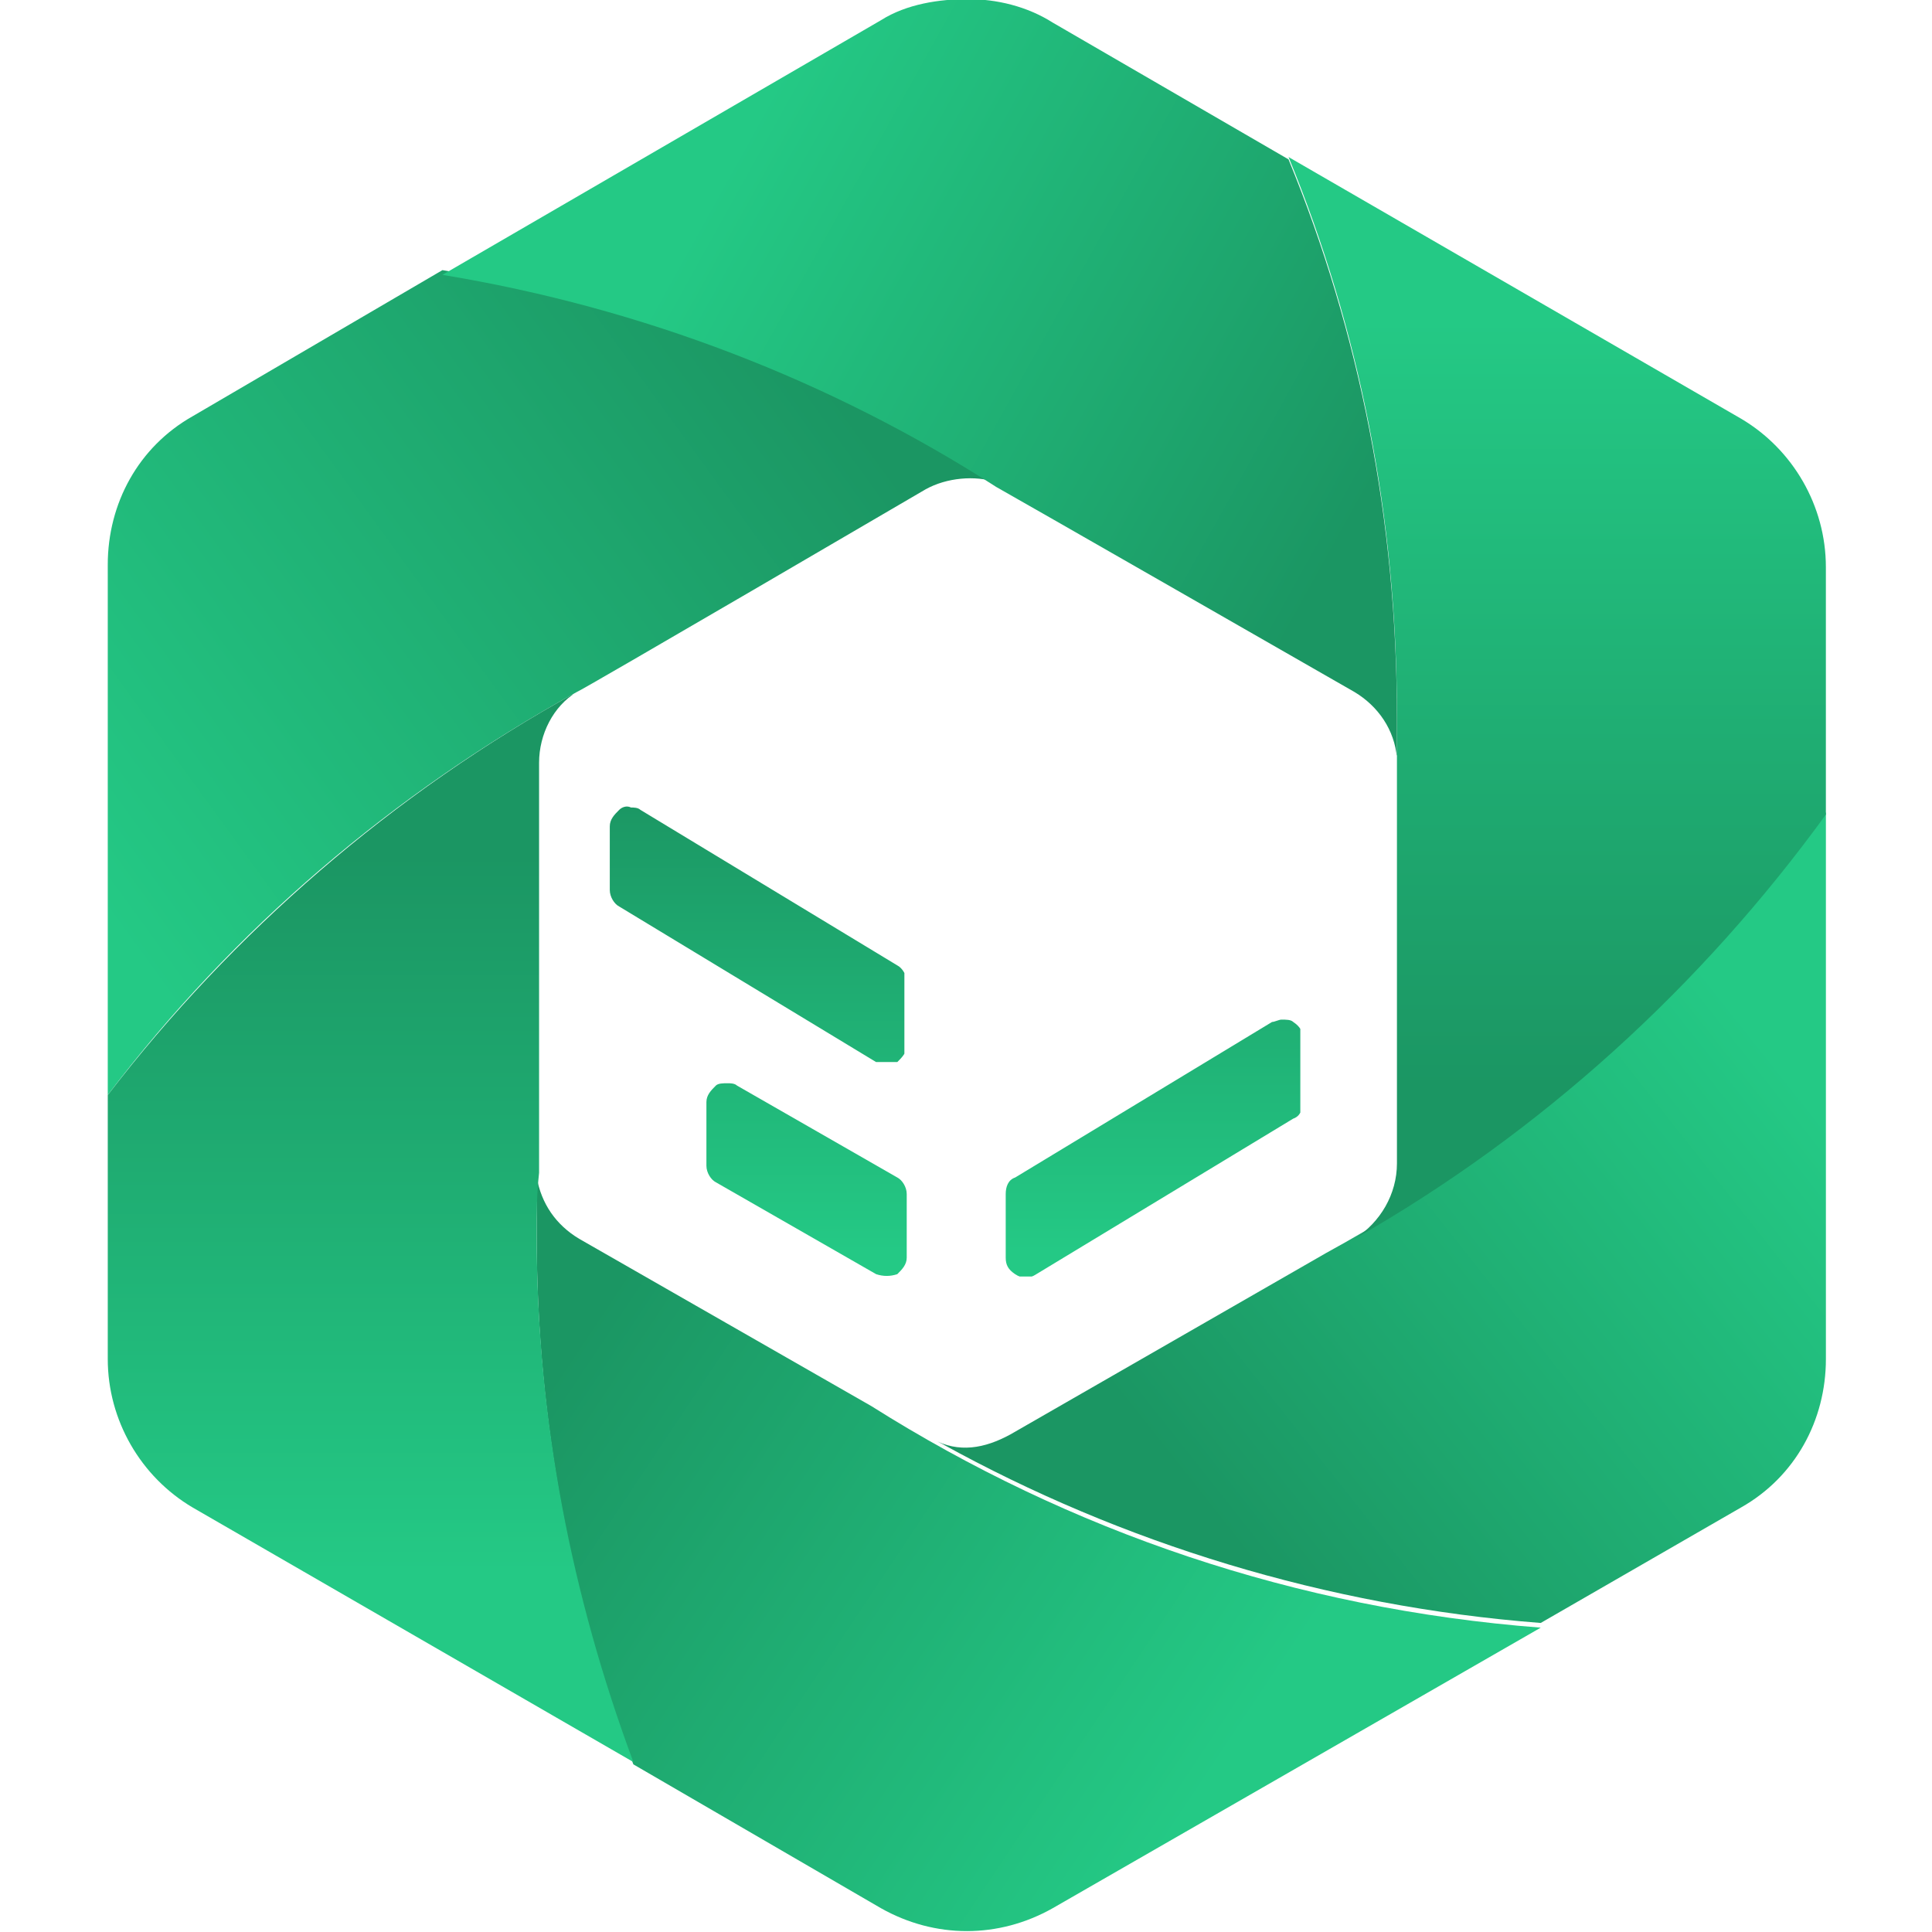
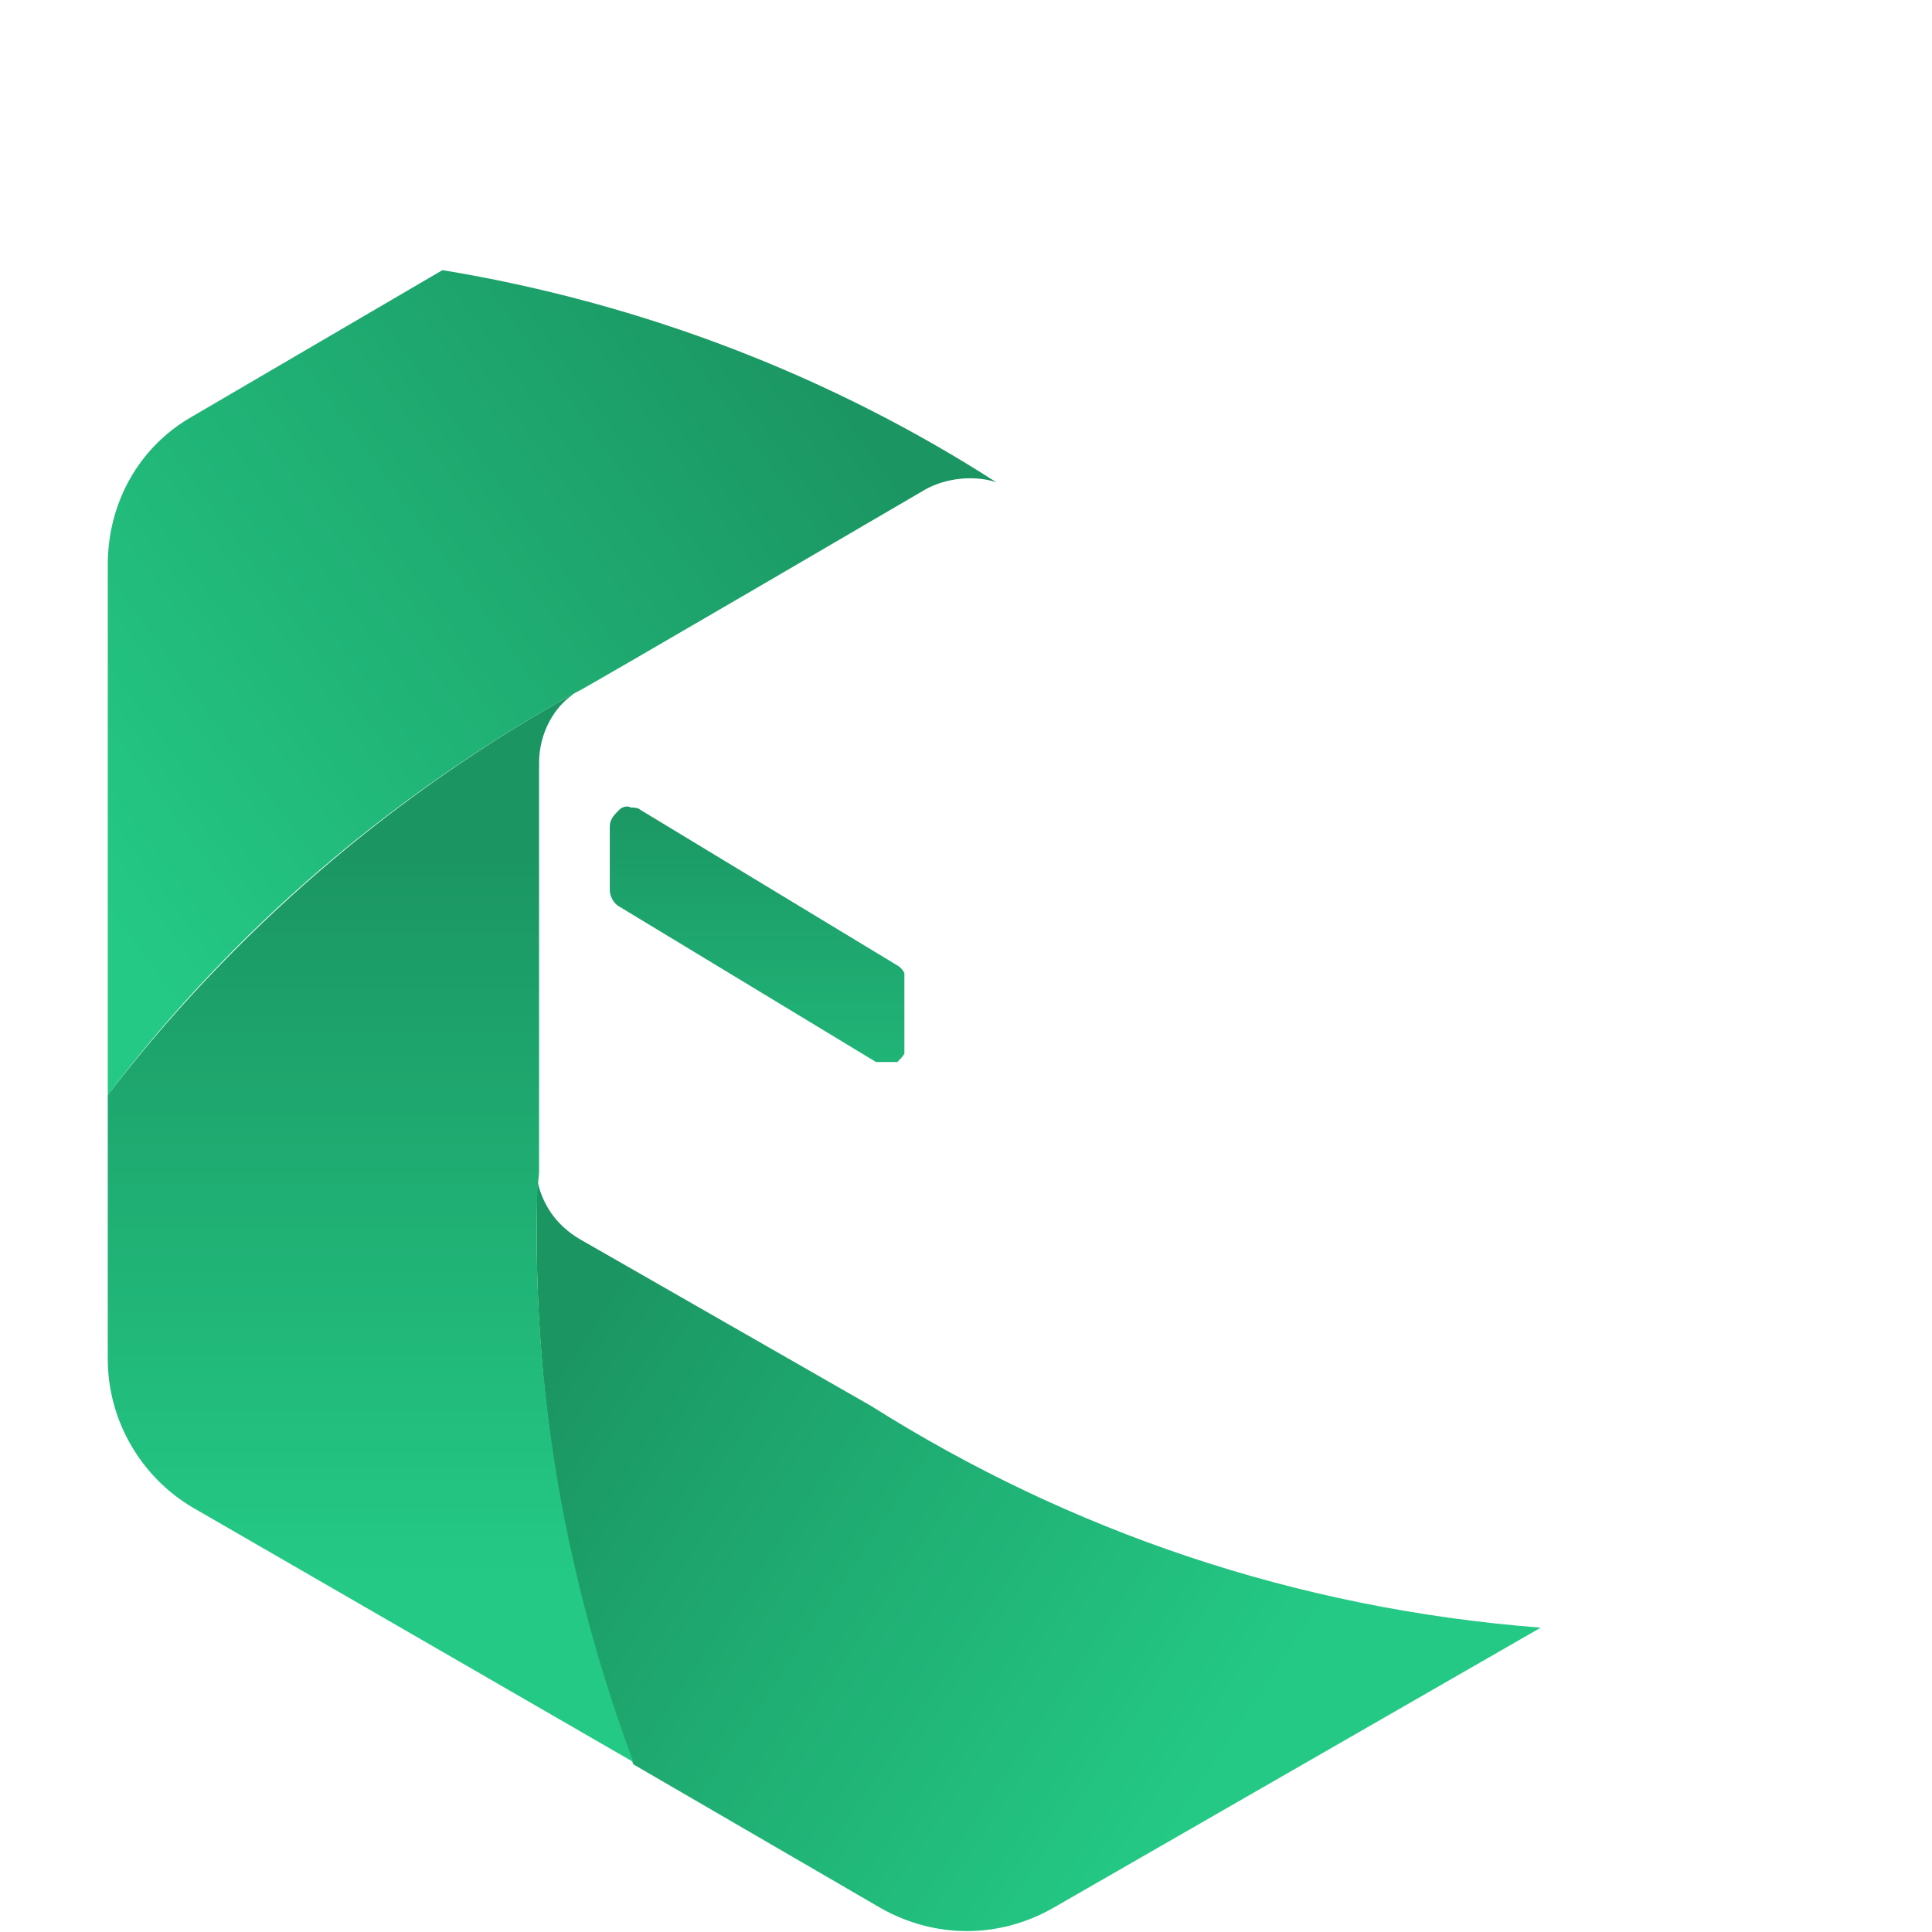
<svg xmlns="http://www.w3.org/2000/svg" xmlns:xlink="http://www.w3.org/1999/xlink" version="1.1" id="Layer_1" x="0px" y="0px" viewBox="0 0 72 72" xml:space="preserve">
  <g>
    <g>
      <g>
        <g>
          <defs>
            <path id="SVGID_1_" d="M20.002,46.078c0,6.939,1.317,13.614,3.601,19.674l9.222,5.358 c2.02,1.142,4.392,1.142,6.412,0l18.181-10.452c-9.134-0.703-17.566-3.601-24.944-8.256l-10.891-6.236 c-0.878-0.527-1.405-1.317-1.581-2.284C20.002,44.585,20.002,45.288,20.002,46.078" />
          </defs>
          <clipPath id="SVGID_00000021078892065258849900000002230115482597522878_">
            <use xlink:href="#SVGID_1_" overflow="visible" />
          </clipPath>
          <linearGradient id="SVGID_00000128481764831932803330000012341895514390913934_" gradientUnits="userSpaceOnUse" x1="239.987" y1="-48.767" x2="240.866" y2="-48.767" gradientTransform="matrix(27.395 18.337 -18.337 27.395 -7445.649 -3017.194)">
            <stop offset="0" style="stop-color:#1B9663" />
            <stop offset="1" style="stop-color:#24C985" />
          </linearGradient>
          <polygon clip-path="url(#SVGID_00000021078892065258849900000002230115482597522878_)" fill="url(#SVGID_00000128481764831932803330000012341895514390913934_)" points=" 31.596,26.492 70.593,52.578 45.824,89.467 6.915,63.381 " />
        </g>
      </g>
      <g>
        <g>
          <defs>
            <path id="SVGID_00000065777211791604505170000009763808092030155652_" d="M49.425,46.693l-11.769,6.763 c-0.966,0.527-1.932,0.703-2.898,0.176c0,0,0.176,0.088,0.351,0.176c6.675,3.689,14.317,6.06,22.309,6.675 l7.466-4.304c2.02-1.142,3.162-3.25,3.162-5.533V30.269C63.215,37.032,56.803,42.653,49.425,46.693" />
          </defs>
          <clipPath id="SVGID_00000002367609634568735250000016921998700917128084_">
            <use xlink:href="#SVGID_00000065777211791604505170000009763808092030155652_" overflow="visible" />
          </clipPath>
          <linearGradient id="SVGID_00000001650534740656077840000009879604814530167478_" gradientUnits="userSpaceOnUse" x1="240.182" y1="-59.047" x2="241.06" y2="-59.047" gradientTransform="matrix(24.081 -19 19 24.081 -4619.8 6038.034)">
            <stop offset="0" style="stop-color:#1B9663" />
            <stop offset="1" style="stop-color:#24C985" />
          </linearGradient>
-           <polygon clip-path="url(#SVGID_00000002367609634568735250000016921998700917128084_)" fill="url(#SVGID_00000001650534740656077840000009879604814530167478_)" points=" 20.002,41.863 55.31,14.02 82.802,48.977 47.493,76.82 " />
        </g>
      </g>
      <g>
        <g>
          <defs>
            <path id="SVGID_00000163067812515270642970000013348085729668687749_" d="M7.178,15.513 c-2.02,1.142-3.162,3.25-3.162,5.533v19.762c4.655-6.148,10.628-11.242,17.479-15.019 c0.088,0,12.999-7.553,12.999-7.553c0.79-0.439,1.845-0.527,2.635-0.264 c-6.148-3.952-13.175-6.675-20.64-7.905L7.178,15.513z" />
          </defs>
          <clipPath id="SVGID_00000089538756837533066440000017102028656732564619_">
            <use xlink:href="#SVGID_00000163067812515270642970000013348085729668687749_" overflow="visible" />
          </clipPath>
          <linearGradient id="SVGID_00000106830151493541816720000009877209408028278190_" gradientUnits="userSpaceOnUse" x1="252.65" y1="-48.855" x2="253.528" y2="-48.855" gradientTransform="matrix(-30.93 22.755 -22.755 -30.93 6735.343 -7243.631)">
            <stop offset="0" style="stop-color:#1B9663" />
            <stop offset="1" style="stop-color:#24C985" />
          </linearGradient>
          <polygon clip-path="url(#SVGID_00000089538756837533066440000017102028656732564619_)" fill="url(#SVGID_00000106830151493541816720000009877209408028278190_)" points=" 51.709,30.093 15.61,56.706 -10.651,20.959 25.448,-5.654 " />
        </g>
      </g>
      <g>
        <g>
          <defs>
            <path id="SVGID_00000124145268290482270130000005029723225727647675_" d="M4.016,40.809v9.837 c0,2.284,1.23,4.392,3.162,5.533L23.603,65.665c-2.284-6.148-3.601-12.736-3.601-19.674 c0-0.79,0-1.493,0.088-2.284c0-0.176,0-15.283,0-15.283c0-1.054,0.527-2.108,1.405-2.635 C14.644,29.566,8.672,34.748,4.016,40.809" />
          </defs>
          <clipPath id="SVGID_00000012448904013399014760000010463572079762165922_">
            <use xlink:href="#SVGID_00000124145268290482270130000005029723225727647675_" overflow="visible" />
          </clipPath>
          <linearGradient id="SVGID_00000111890964243401886000000001946221863689768336_" gradientUnits="userSpaceOnUse" x1="246.76" y1="-44.16" x2="247.638" y2="-44.16" gradientTransform="matrix(0 30.605 -30.605 0 -1337.745 -7520.283)">
            <stop offset="0" style="stop-color:#1B9663" />
            <stop offset="1" style="stop-color:#24C985" />
          </linearGradient>
          <rect x="4.016" y="25.877" clip-path="url(#SVGID_00000012448904013399014760000010463572079762165922_)" fill="url(#SVGID_00000111890964243401886000000001946221863689768336_)" width="19.587" height="39.876" />
        </g>
      </g>
      <g>
        <g>
          <defs>
            <path id="SVGID_00000119809135673274412970000000012034662787352730_" d="M50.48,46.078L50.48,46.078 M52.06,26.668 v16.688c0,1.142-0.615,2.196-1.581,2.811c6.939-3.952,12.911-9.398,17.566-15.81v-9.222 c0-2.284-1.23-4.392-3.162-5.533L48.02,5.852C50.655,12.263,52.06,19.29,52.06,26.668" />
          </defs>
          <clipPath id="SVGID_00000035526238295469896220000003007403811957654691_">
            <use xlink:href="#SVGID_00000119809135673274412970000000012034662787352730_" overflow="visible" />
          </clipPath>
          <linearGradient id="SVGID_00000011025536775881862350000017364527734835620487_" gradientUnits="userSpaceOnUse" x1="247.264" y1="-61.562" x2="248.142" y2="-61.562" gradientTransform="matrix(0 -32.314 32.314 0 2047.41 8030.539)">
            <stop offset="0" style="stop-color:#1B9663" />
            <stop offset="1" style="stop-color:#24C985" />
          </linearGradient>
-           <rect x="48.02" y="5.852" clip-path="url(#SVGID_00000035526238295469896220000003007403811957654691_)" fill="url(#SVGID_00000011025536775881862350000017364527734835620487_)" width="20.113" height="40.315" />
        </g>
      </g>
      <g>
        <g>
          <defs>
-             <path id="SVGID_00000116955430236360411550000011289736421249727673_" d="M32.825,0.757l-16.337,9.486 c7.466,1.23,14.492,3.952,20.64,7.905c0.176,0.088,13.35,7.641,13.35,7.641 c0.878,0.527,1.493,1.405,1.581,2.459c0-0.527,0-1.054,0-1.493c0-7.378-1.405-14.404-4.04-20.816L39.237,0.845 c-0.966-0.615-2.108-0.878-3.162-0.878S33.791,0.143,32.825,0.757" />
-           </defs>
+             </defs>
          <clipPath id="SVGID_00000064323089489499754810000003609994688354713500_">
            <use xlink:href="#SVGID_00000116955430236360411550000011289736421249727673_" overflow="visible" />
          </clipPath>
          <linearGradient id="SVGID_00000109730483751016767410000012117168386138509992_" gradientUnits="userSpaceOnUse" x1="254.909" y1="-57.307" x2="255.787" y2="-57.307" gradientTransform="matrix(-27.008 -14.912 14.912 -27.008 7788.151 2275.702)">
            <stop offset="0" style="stop-color:#1B9663" />
            <stop offset="1" style="stop-color:#24C985" />
          </linearGradient>
          <polygon clip-path="url(#SVGID_00000064323089489499754810000003609994688354713500_)" fill="url(#SVGID_00000109730483751016767410000012117168386138509992_)" points=" 43.717,43.268 4.456,21.573 24.745,-15.14 64.006,6.466 " />
        </g>
      </g>
      <g>
        <g>
          <defs>
            <path id="SVGID_00000026851379741426332580000014530971107599816578_" d="M26.677,40.457 c-0.176,0.176-0.351,0.351-0.351,0.615v2.372c0,0.264,0.176,0.527,0.351,0.615l5.973,3.425 c0.264,0.088,0.527,0.088,0.79,0c0.176-0.176,0.351-0.351,0.351-0.615v-2.372c0-0.264-0.176-0.527-0.351-0.615 l-5.973-3.425c-0.088-0.088-0.264-0.088-0.351-0.088C26.941,40.37,26.765,40.37,26.677,40.457" />
          </defs>
          <clipPath id="SVGID_00000051380659766072846810000006791641994304547248_">
            <use xlink:href="#SVGID_00000026851379741426332580000014530971107599816578_" overflow="visible" />
          </clipPath>
          <linearGradient id="SVGID_00000106862777685967366370000003857799085007096505_" gradientUnits="userSpaceOnUse" x1="246.641" y1="-39.033" x2="247.52" y2="-39.033" gradientTransform="matrix(0 19.533 -19.533 0 -732.37 -4788.155)">
            <stop offset="0" style="stop-color:#1B9663" />
            <stop offset="1" style="stop-color:#24C985" />
          </linearGradient>
-           <rect x="26.326" y="40.37" clip-path="url(#SVGID_00000051380659766072846810000006791641994304547248_)" fill="url(#SVGID_00000106862777685967366370000003857799085007096505_)" width="7.466" height="7.29" />
        </g>
      </g>
      <g>
        <g>
          <defs>
            <path id="SVGID_00000054961430313814963180000016788083869503519670_" d="M23.076,30.181 c-0.176,0.176-0.351,0.351-0.351,0.615v2.372c0,0.264,0.176,0.527,0.351,0.615l9.574,5.797 c0.264,0.088,0.527,0.088,0.79,0c0.176-0.176,0.351-0.351,0.351-0.615v-2.372c0-0.264-0.176-0.527-0.351-0.615 l-9.574-5.797c-0.088-0.088-0.264-0.088-0.351-0.088C23.34,30.005,23.164,30.093,23.076,30.181" />
          </defs>
          <clipPath id="SVGID_00000153697148237663059930000009617483808699586737_">
            <use xlink:href="#SVGID_00000054961430313814963180000016788083869503519670_" overflow="visible" />
          </clipPath>
          <linearGradient id="SVGID_00000150812412937360995940000011829891393839679632_" gradientUnits="userSpaceOnUse" x1="246.641" y1="-39.045" x2="247.52" y2="-39.045" gradientTransform="matrix(0 19.533 -19.533 0 -734.436 -4788.155)">
            <stop offset="0" style="stop-color:#1B9663" />
            <stop offset="1" style="stop-color:#24C985" />
          </linearGradient>
          <rect x="22.725" y="30.005" clip-path="url(#SVGID_00000153697148237663059930000009617483808699586737_)" fill="url(#SVGID_00000150812412937360995940000011829891393839679632_)" width="10.979" height="9.574" />
        </g>
      </g>
      <g>
        <g>
          <defs>
-             <path id="SVGID_00000010286874879375077900000012234906184652261768_" d="M47.405,38.086l-9.574,5.797 c-0.264,0.088-0.351,0.351-0.351,0.615v2.372c0,0.264,0.088,0.439,0.351,0.615 c0.264,0.176,0.527,0.176,0.79,0l9.574-5.797c0.264-0.088,0.351-0.351,0.351-0.615v-2.372 c0-0.264-0.088-0.439-0.351-0.615c-0.088-0.088-0.264-0.088-0.439-0.088 C47.669,37.998,47.493,38.086,47.405,38.086" />
-           </defs>
+             </defs>
          <clipPath id="SVGID_00000057142903522287141020000016733073720480128185_">
            <use xlink:href="#SVGID_00000010286874879375077900000012234906184652261768_" overflow="visible" />
          </clipPath>
          <linearGradient id="SVGID_00000169541139886876449560000008934374879137024188_" gradientUnits="userSpaceOnUse" x1="246.641" y1="-38.942" x2="247.52" y2="-38.942" gradientTransform="matrix(0 19.533 -19.533 0 -717.674 -4788.155)">
            <stop offset="0" style="stop-color:#1B9663" />
            <stop offset="1" style="stop-color:#24C985" />
          </linearGradient>
          <rect x="37.48" y="37.998" clip-path="url(#SVGID_00000057142903522287141020000016733073720480128185_)" fill="url(#SVGID_00000169541139886876449560000008934374879137024188_)" width="10.979" height="9.574" />
        </g>
      </g>
    </g>
  </g>
</svg>